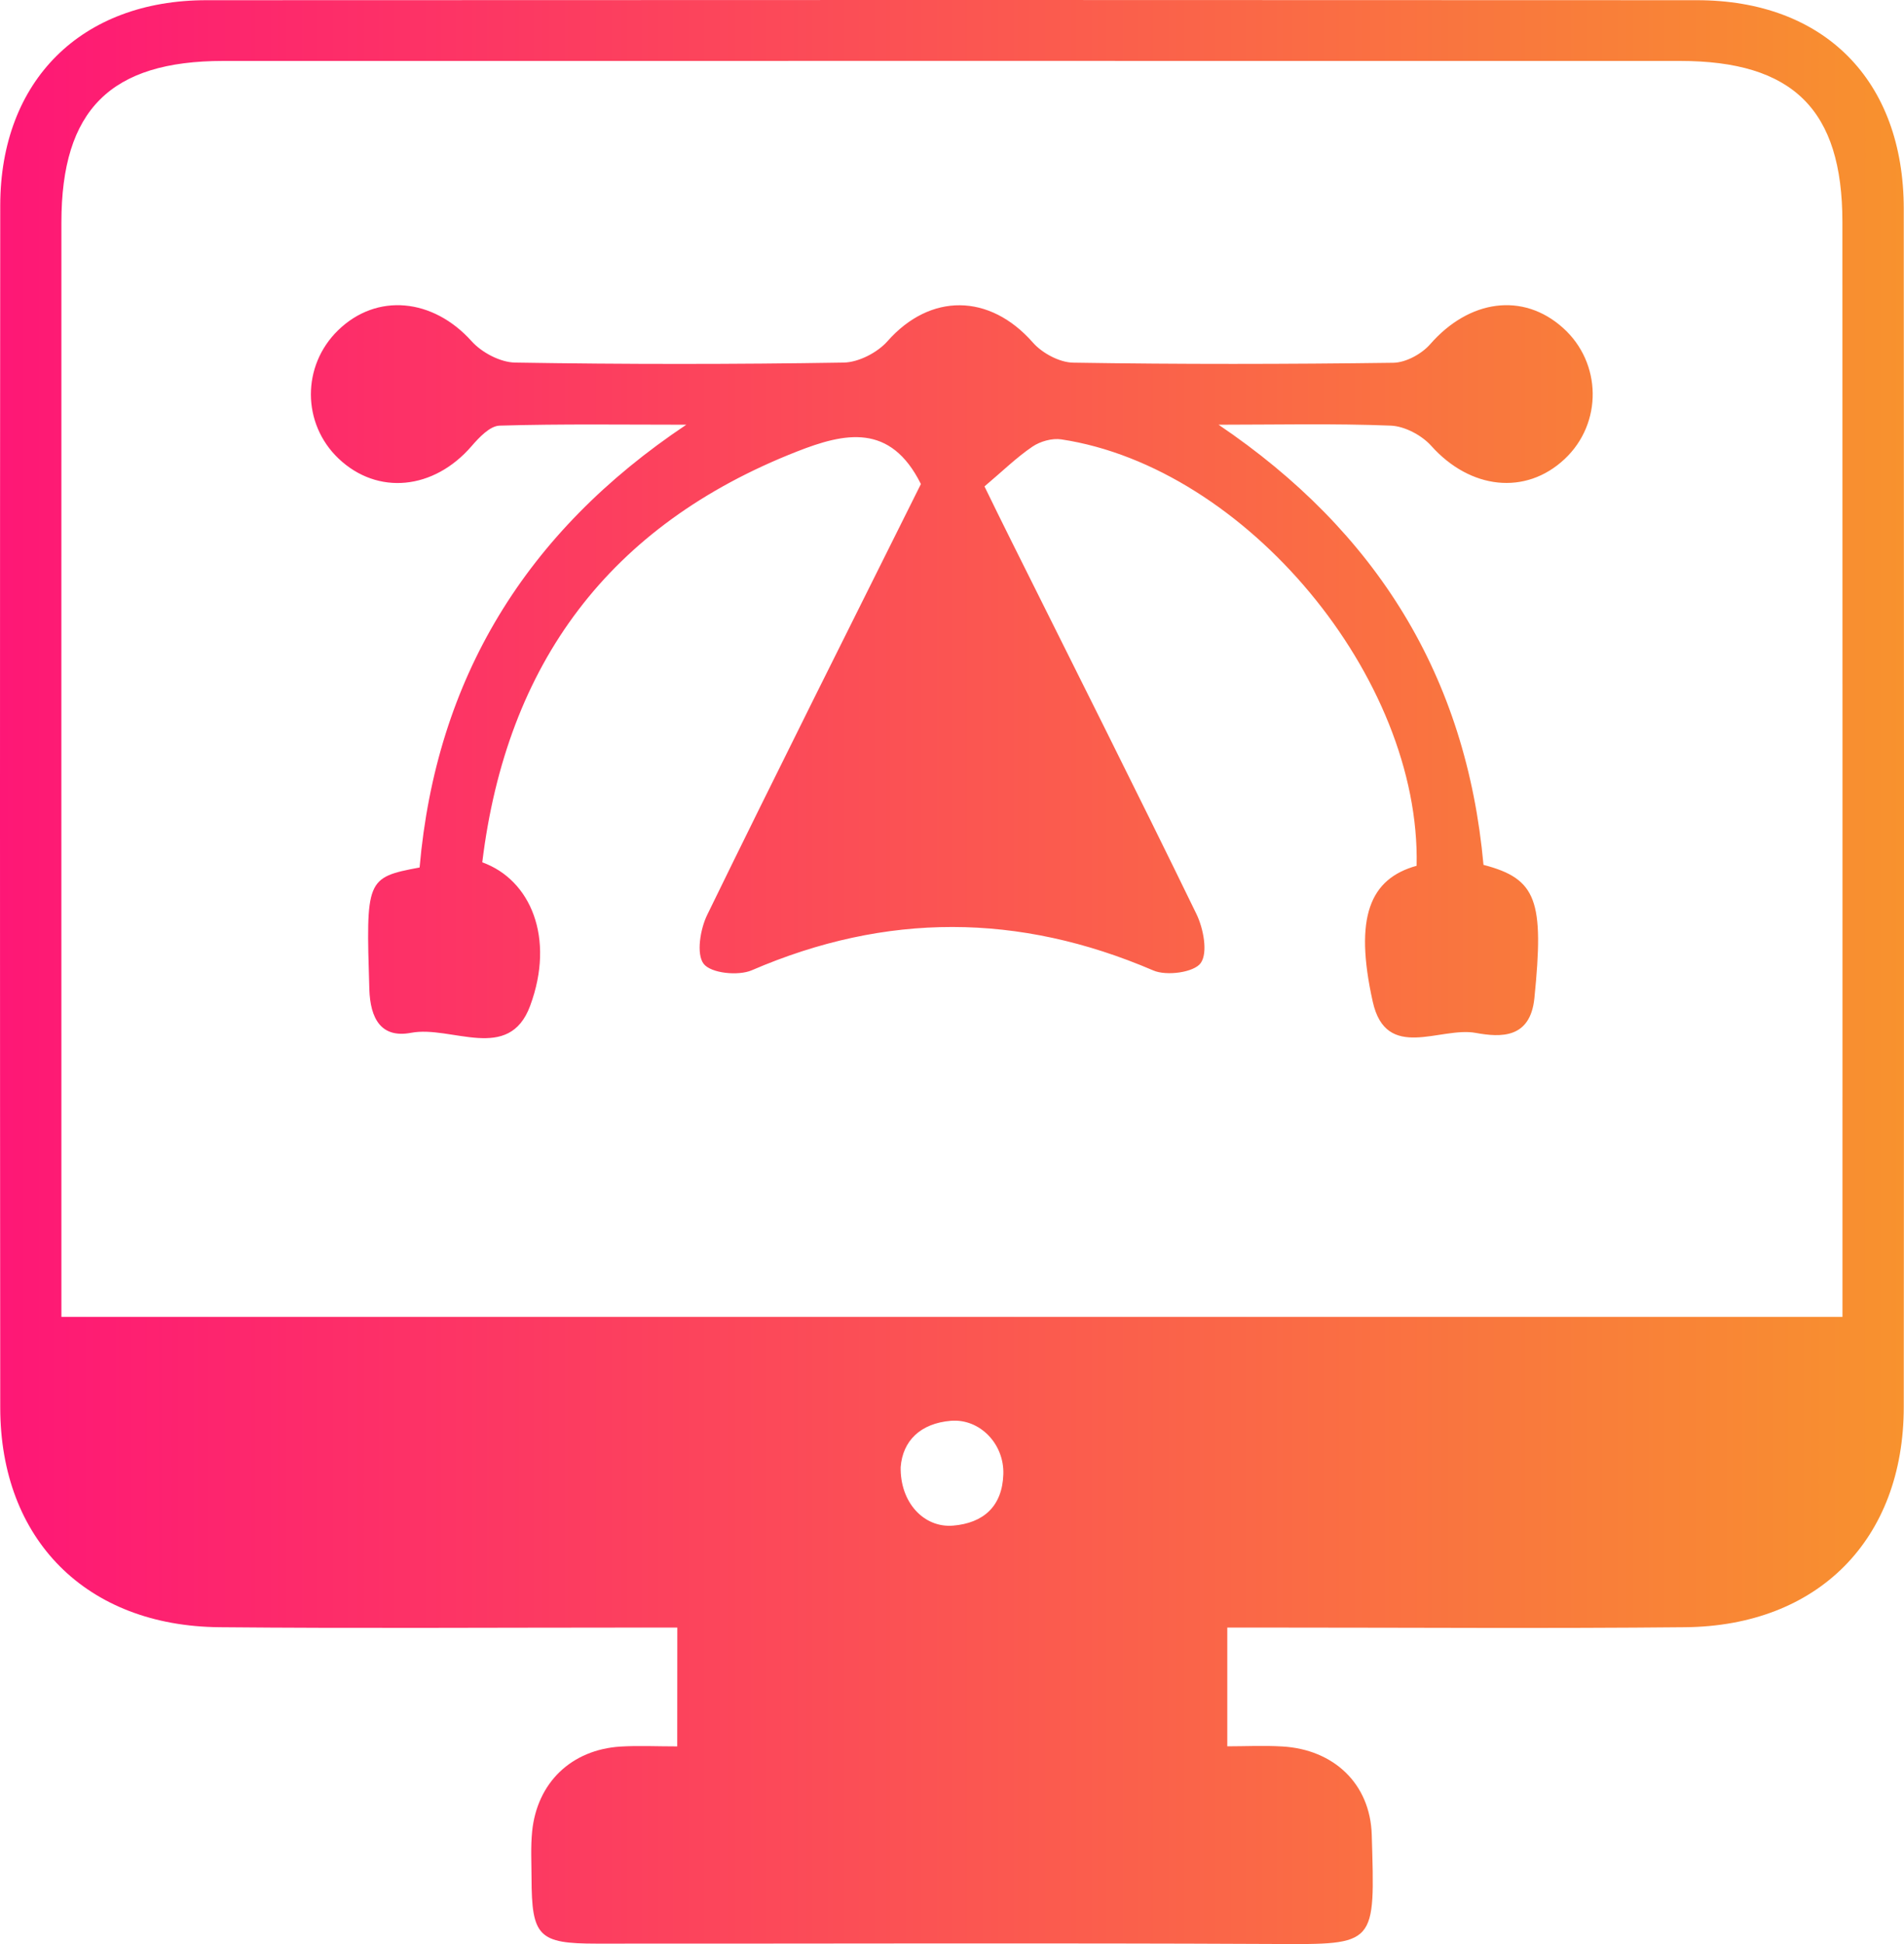
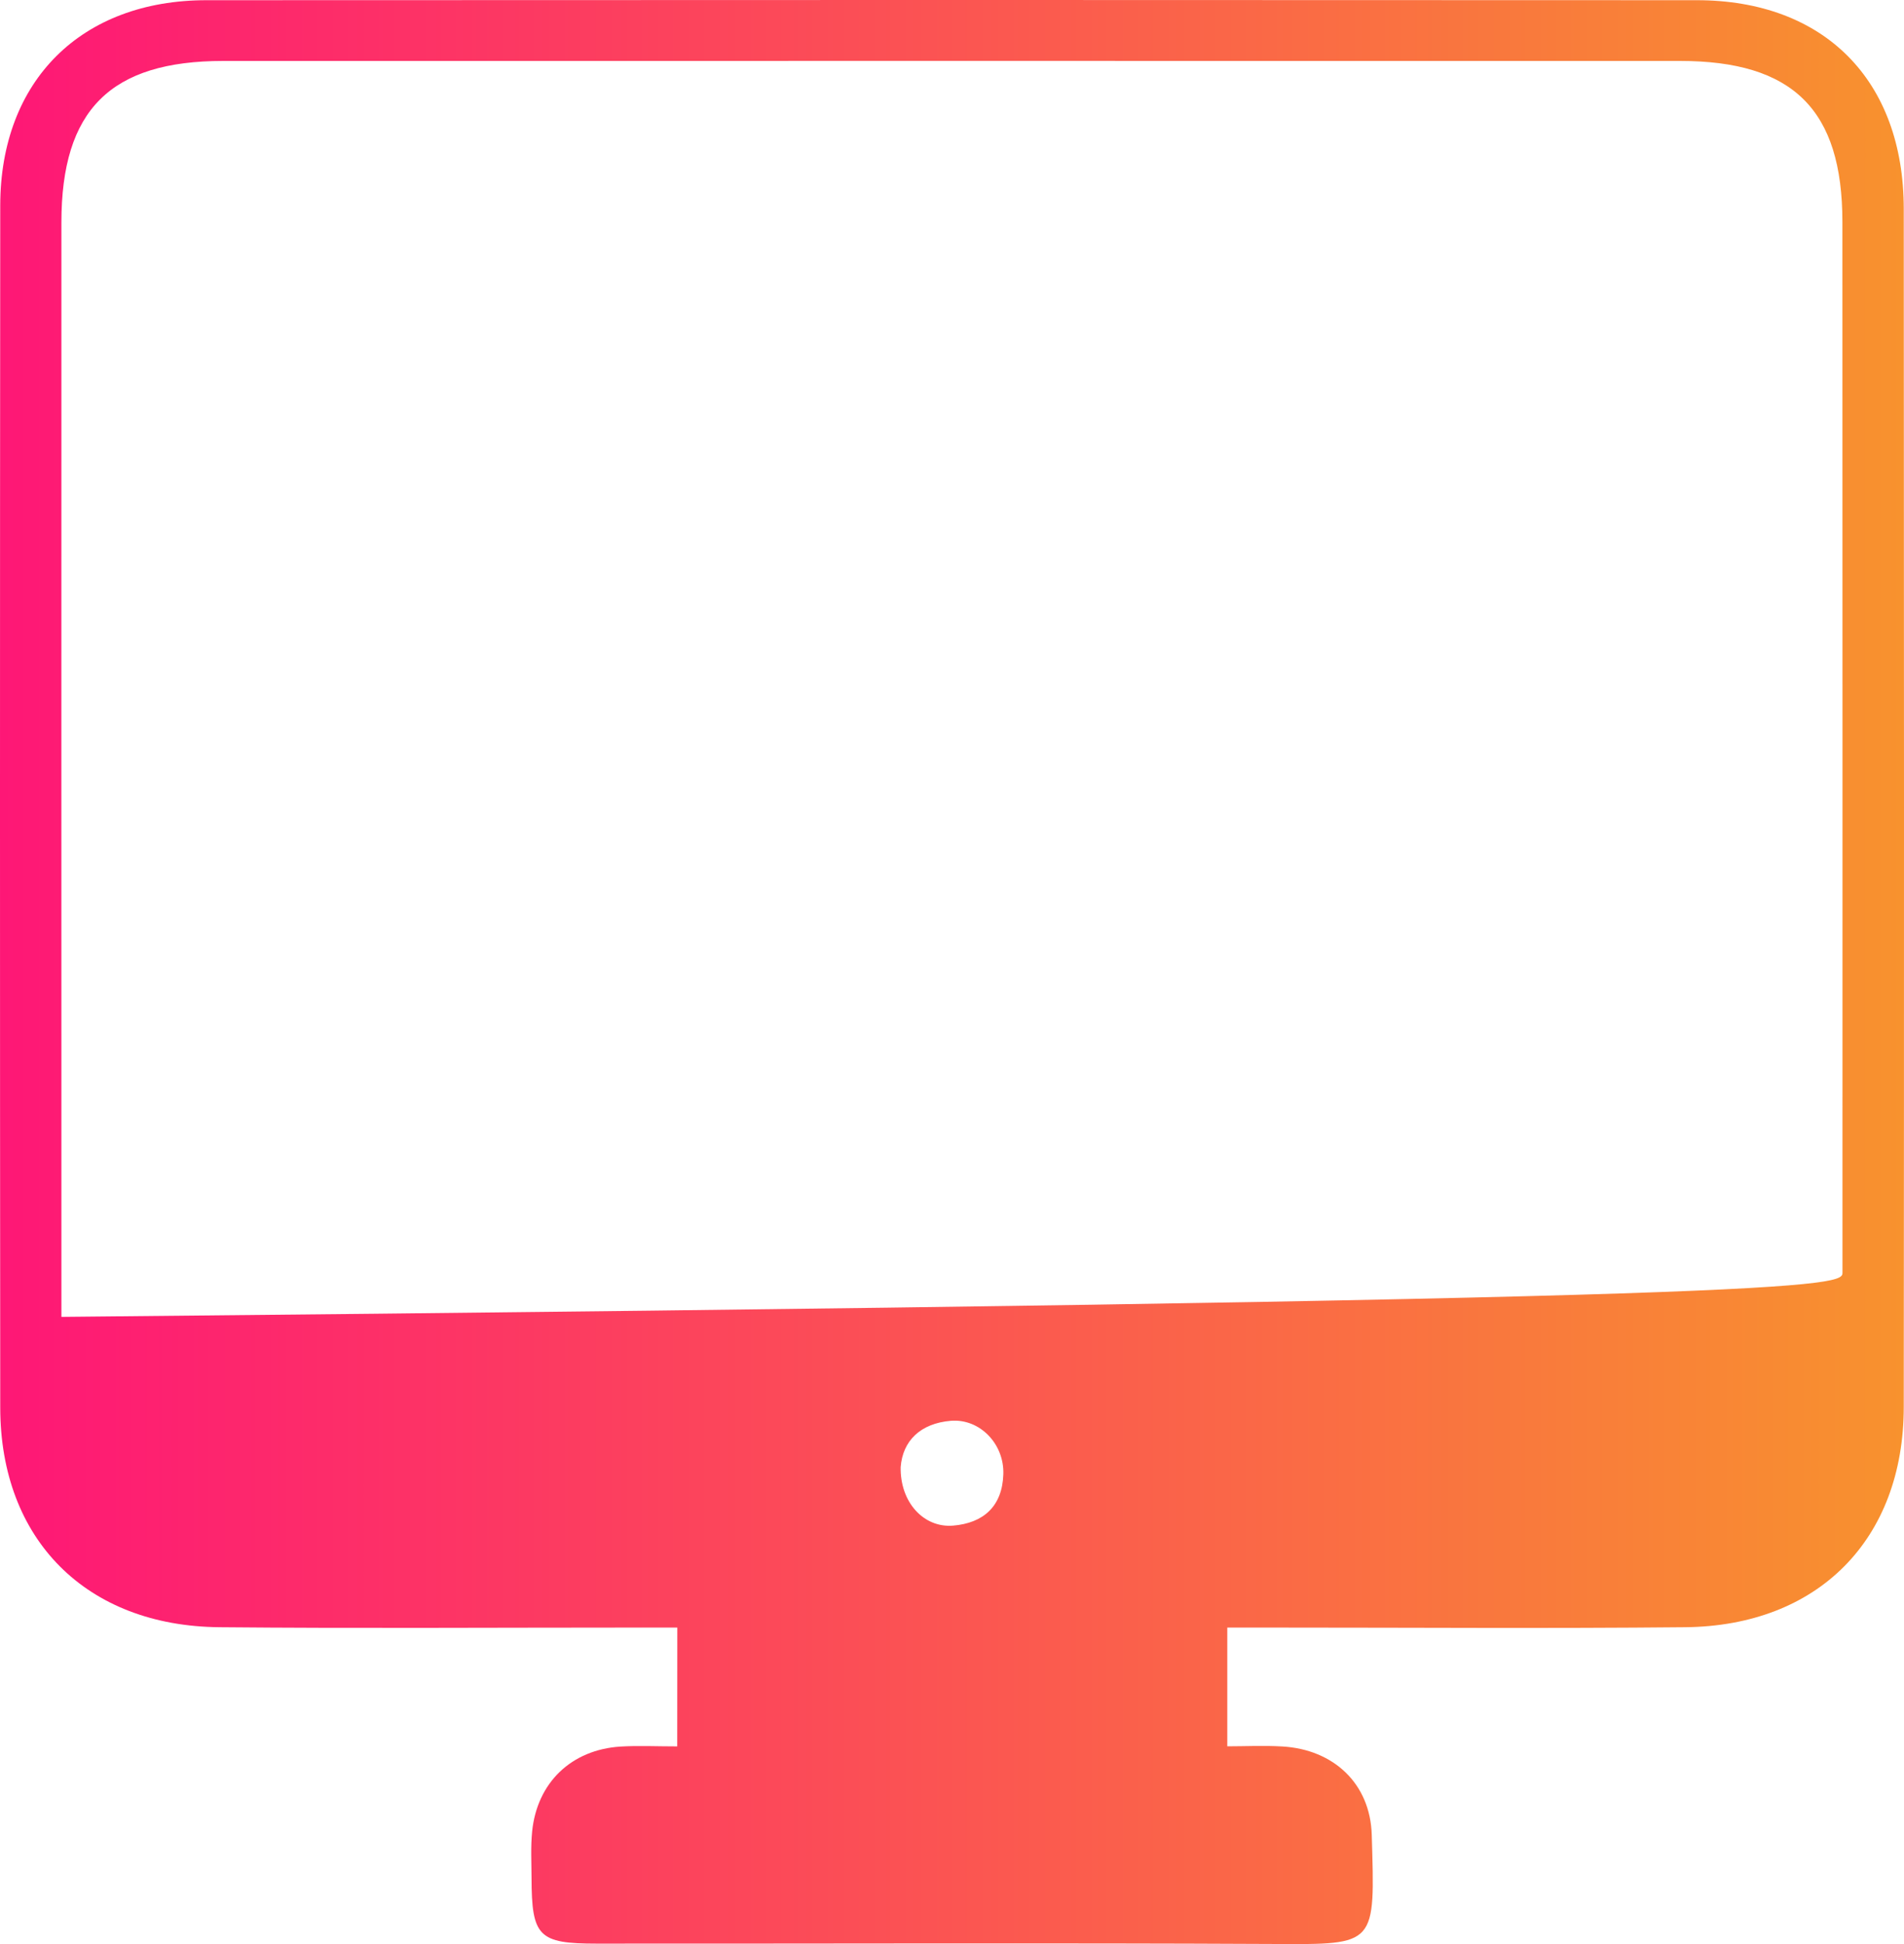
<svg xmlns="http://www.w3.org/2000/svg" width="48" height="49" viewBox="0 0 48 49" fill="none">
-   <path d="M17.075 41.023C16.602 41.023 16.215 41.023 15.831 41.023C12.4 41.023 8.967 41.046 5.535 41.014C2.176 40.985 0.008 38.804 0.006 35.479C-0.002 25.377 -0.002 15.277 0.006 5.174C0.011 2.032 2.049 0.005 5.206 0.005C17.729 -0.002 30.255 -0.002 42.778 0.005C45.992 0.007 47.992 2.026 47.994 5.263C48.001 15.33 48.003 25.396 47.994 35.462C47.992 38.8 45.837 40.982 42.482 41.014C39.051 41.048 35.62 41.023 32.187 41.023C31.8 41.023 31.416 41.023 30.94 41.023C30.94 42.004 30.94 42.903 30.94 44.016C31.384 44.016 31.86 43.992 32.331 44.02C33.618 44.095 34.544 44.954 34.582 46.247C34.664 49.043 34.711 49.011 32.129 48.998C26.433 48.97 20.738 48.992 15.041 48.989C13.576 48.989 13.404 48.811 13.4 47.332C13.398 46.943 13.377 46.55 13.415 46.164C13.538 44.931 14.406 44.099 15.646 44.022C16.096 43.995 16.549 44.018 17.073 44.018C17.075 42.993 17.075 42.093 17.075 41.023ZM1.548 33.192C16.602 33.192 31.475 33.192 46.449 33.192C46.449 32.765 46.449 32.418 46.449 32.071C46.449 23.245 46.451 14.421 46.447 5.595C46.447 2.764 45.202 1.536 42.351 1.536C30.11 1.536 17.872 1.534 5.631 1.536C2.786 1.536 1.548 2.768 1.548 5.608C1.546 14.434 1.548 23.258 1.548 32.084C1.548 32.429 1.548 32.775 1.548 33.192ZM22.706 36.977C22.689 37.868 23.29 38.515 24.029 38.453C24.791 38.389 25.269 37.968 25.294 37.158C25.32 36.398 24.704 35.752 23.972 35.811C23.203 35.875 22.757 36.317 22.706 36.977Z" fill="url(#paint0_linear_59_101)" />
-   <path d="M30.72 10.705C34.709 13.402 36.968 17.053 37.399 21.799C38.745 22.15 38.93 22.698 38.682 25.16C38.578 26.179 37.839 26.151 37.202 26.034C36.308 25.87 34.945 26.768 34.607 25.247C34.132 23.113 34.537 22.148 35.713 21.822C35.822 17.085 31.41 11.779 26.758 11.075C26.526 11.039 26.224 11.124 26.027 11.258C25.626 11.53 25.275 11.875 24.819 12.26C25.027 12.685 25.254 13.153 25.488 13.619C27.05 16.755 28.628 19.884 30.161 23.035C30.339 23.401 30.456 24.011 30.271 24.273C30.102 24.511 29.407 24.605 29.074 24.46C25.689 23.007 22.339 22.994 18.952 24.456C18.61 24.602 17.925 24.532 17.74 24.294C17.549 24.047 17.653 23.42 17.829 23.058C19.613 19.401 21.439 15.766 23.216 12.2C22.447 10.656 21.296 10.907 20.09 11.381C15.36 13.236 12.771 16.721 12.158 21.735C13.377 22.173 13.997 23.641 13.366 25.349C12.831 26.8 11.383 25.838 10.362 26.032C9.612 26.174 9.334 25.679 9.311 24.934C9.226 22.165 9.226 22.118 10.578 21.865C10.996 17.102 13.251 13.411 17.302 10.705C15.733 10.705 14.164 10.682 12.595 10.728C12.353 10.735 12.081 11.022 11.892 11.241C10.937 12.349 9.517 12.492 8.533 11.556C7.61 10.675 7.606 9.22 8.521 8.327C9.5 7.372 10.918 7.52 11.888 8.599C12.145 8.886 12.612 9.133 12.988 9.139C15.748 9.184 18.509 9.184 21.267 9.139C21.645 9.133 22.118 8.888 22.373 8.601C23.449 7.382 24.946 7.391 26.038 8.633C26.273 8.901 26.711 9.137 27.059 9.141C29.747 9.184 32.437 9.18 35.125 9.144C35.442 9.139 35.839 8.922 36.053 8.678C37.038 7.55 38.395 7.359 39.404 8.265C40.385 9.146 40.404 10.669 39.446 11.569C38.459 12.496 37.062 12.332 36.083 11.239C35.843 10.971 35.414 10.743 35.064 10.728C33.62 10.671 32.17 10.705 30.72 10.705Z" fill="url(#paint1_linear_59_101)" />
+   <path d="M17.075 41.023C16.602 41.023 16.215 41.023 15.831 41.023C12.4 41.023 8.967 41.046 5.535 41.014C2.176 40.985 0.008 38.804 0.006 35.479C-0.002 25.377 -0.002 15.277 0.006 5.174C0.011 2.032 2.049 0.005 5.206 0.005C17.729 -0.002 30.255 -0.002 42.778 0.005C45.992 0.007 47.992 2.026 47.994 5.263C48.001 15.33 48.003 25.396 47.994 35.462C47.992 38.8 45.837 40.982 42.482 41.014C39.051 41.048 35.62 41.023 32.187 41.023C31.8 41.023 31.416 41.023 30.94 41.023C30.94 42.004 30.94 42.903 30.94 44.016C31.384 44.016 31.86 43.992 32.331 44.02C33.618 44.095 34.544 44.954 34.582 46.247C34.664 49.043 34.711 49.011 32.129 48.998C26.433 48.97 20.738 48.992 15.041 48.989C13.576 48.989 13.404 48.811 13.4 47.332C13.398 46.943 13.377 46.55 13.415 46.164C13.538 44.931 14.406 44.099 15.646 44.022C16.096 43.995 16.549 44.018 17.073 44.018C17.075 42.993 17.075 42.093 17.075 41.023ZM1.548 33.192C46.449 32.765 46.449 32.418 46.449 32.071C46.449 23.245 46.451 14.421 46.447 5.595C46.447 2.764 45.202 1.536 42.351 1.536C30.11 1.536 17.872 1.534 5.631 1.536C2.786 1.536 1.548 2.768 1.548 5.608C1.546 14.434 1.548 23.258 1.548 32.084C1.548 32.429 1.548 32.775 1.548 33.192ZM22.706 36.977C22.689 37.868 23.29 38.515 24.029 38.453C24.791 38.389 25.269 37.968 25.294 37.158C25.32 36.398 24.704 35.752 23.972 35.811C23.203 35.875 22.757 36.317 22.706 36.977Z" fill="url(#paint0_linear_59_101)" />
  <defs>
    <linearGradient id="paint0_linear_59_101" x1="0" y1="24.5" x2="48" y2="24.5" gradientUnits="userSpaceOnUse">
      <stop stop-color="#FE1776" />
      <stop offset="1" stop-color="#F8922E" />
    </linearGradient>
    <linearGradient id="paint1_linear_59_101" x1="0" y1="24.5" x2="48" y2="24.5" gradientUnits="userSpaceOnUse">
      <stop stop-color="#FE1776" />
      <stop offset="1" stop-color="#F8922E" />
    </linearGradient>
  </defs>
</svg>